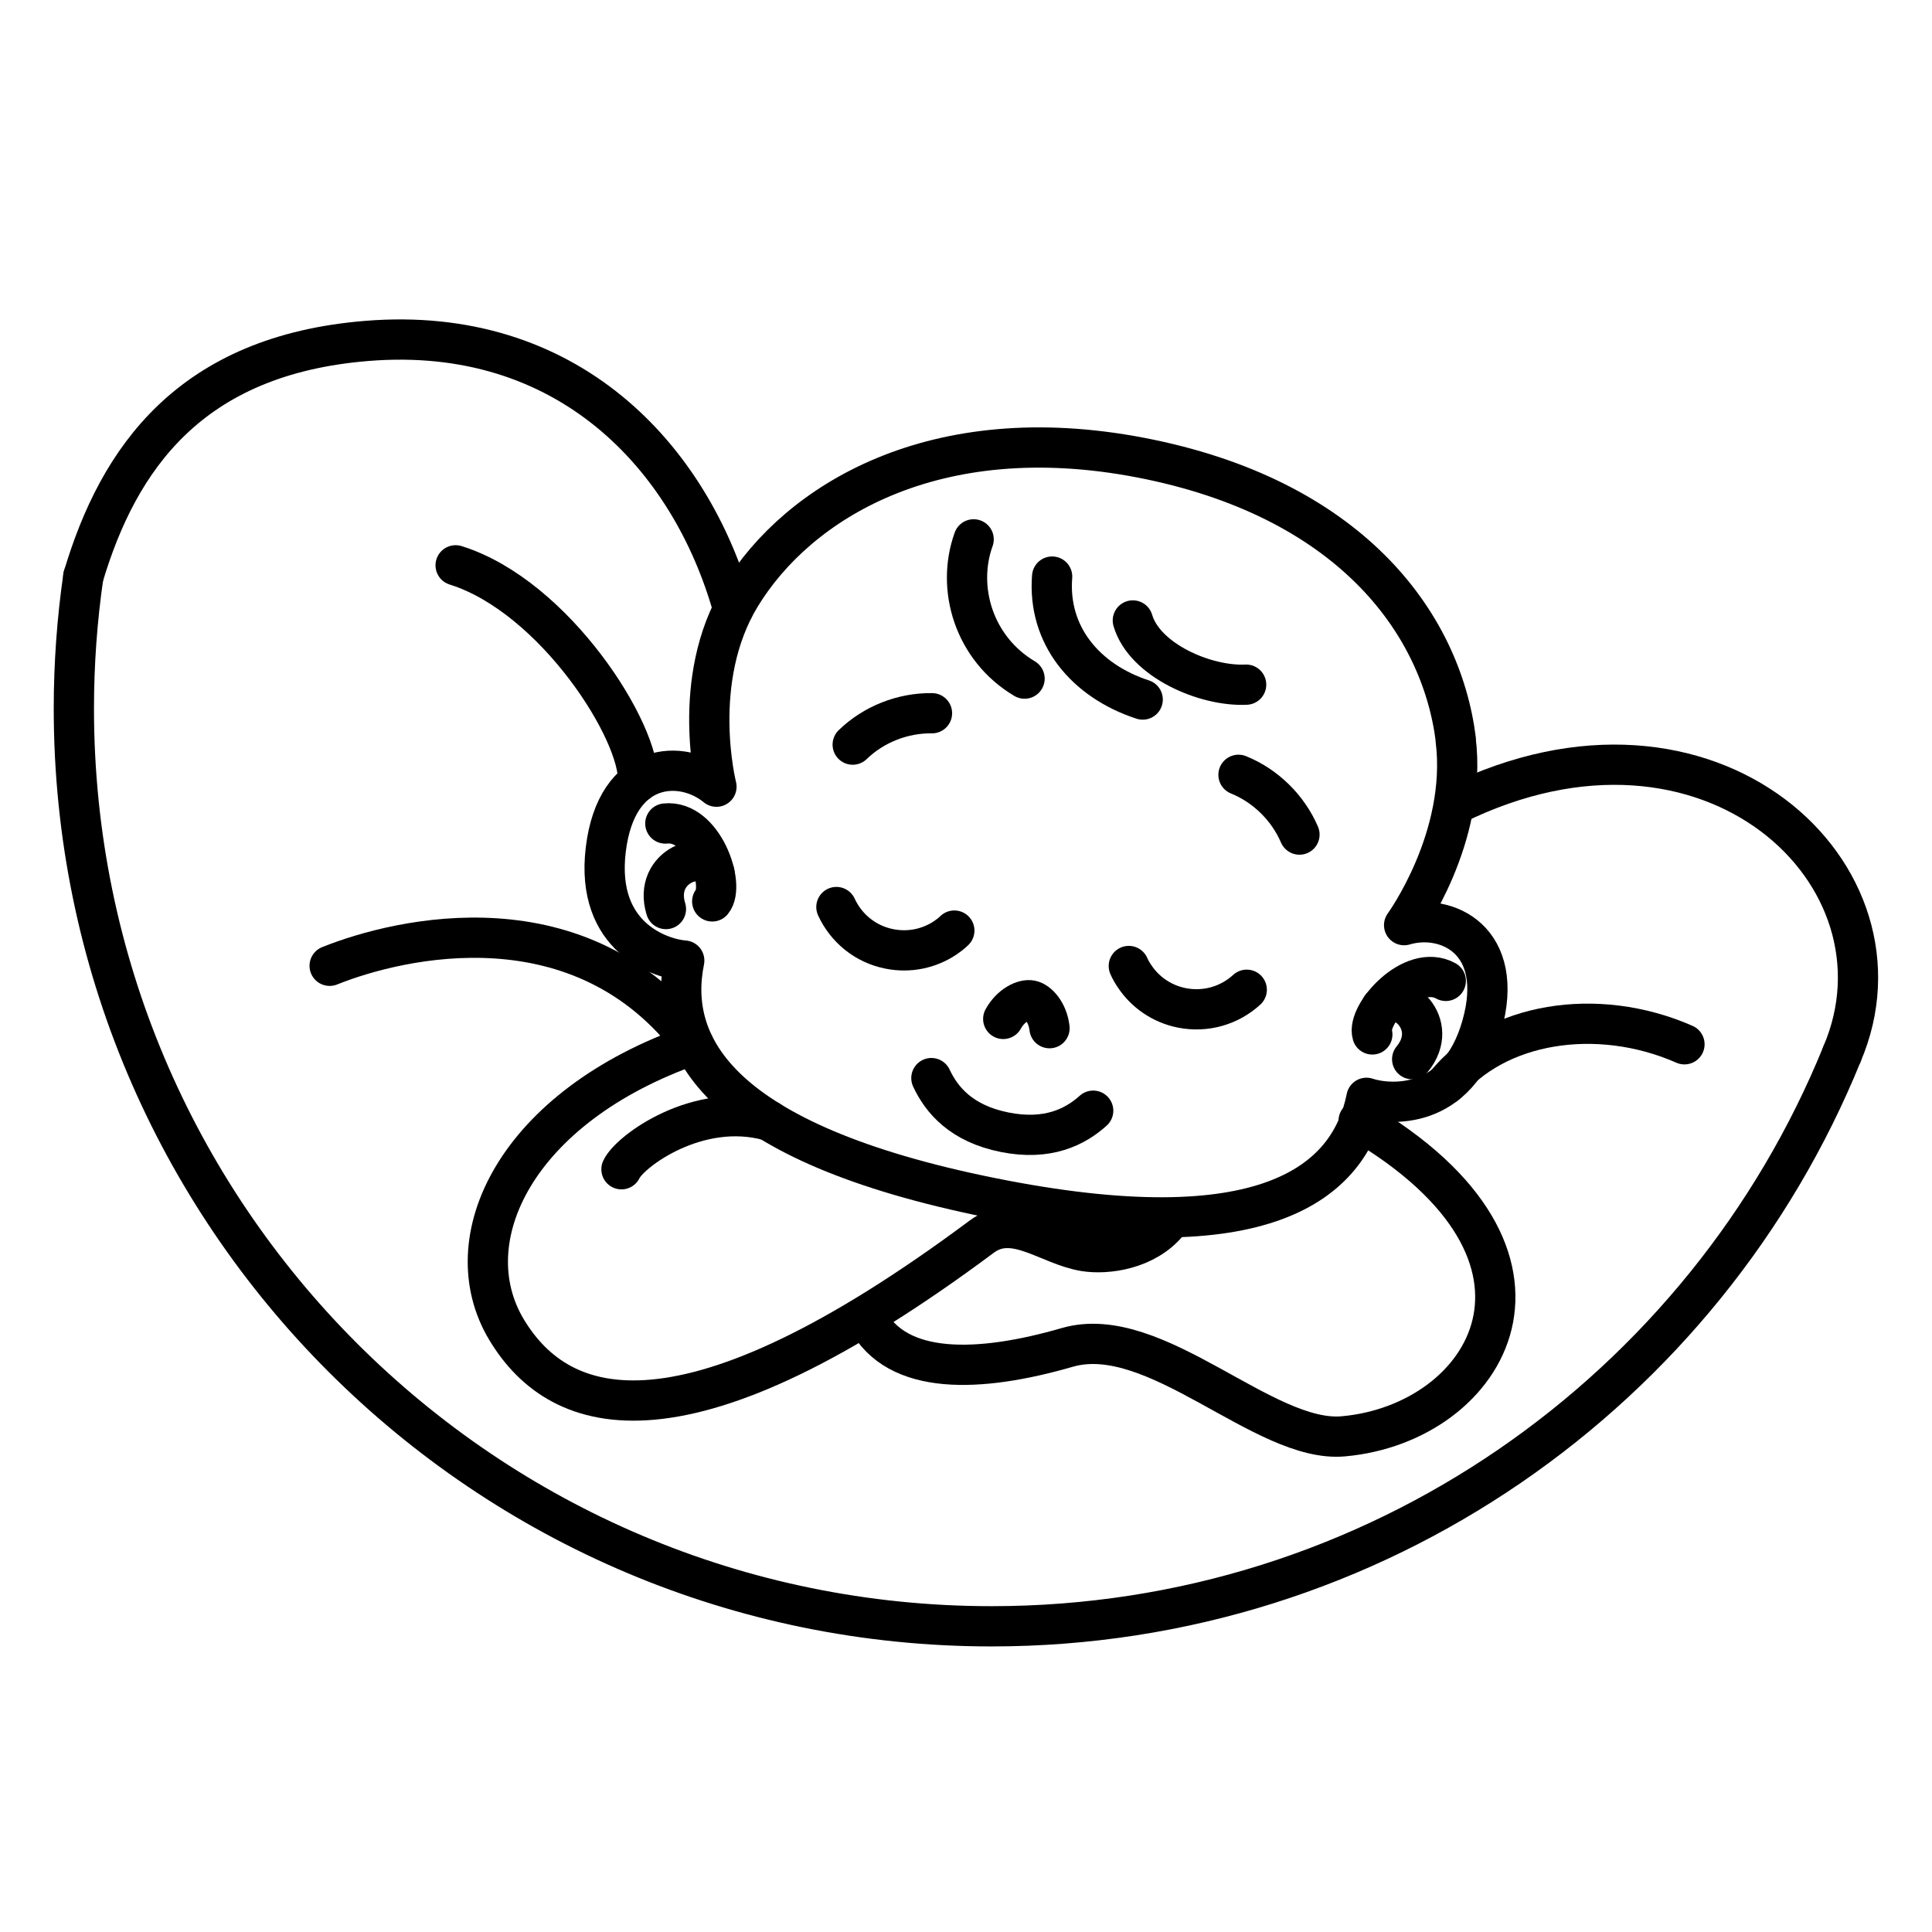
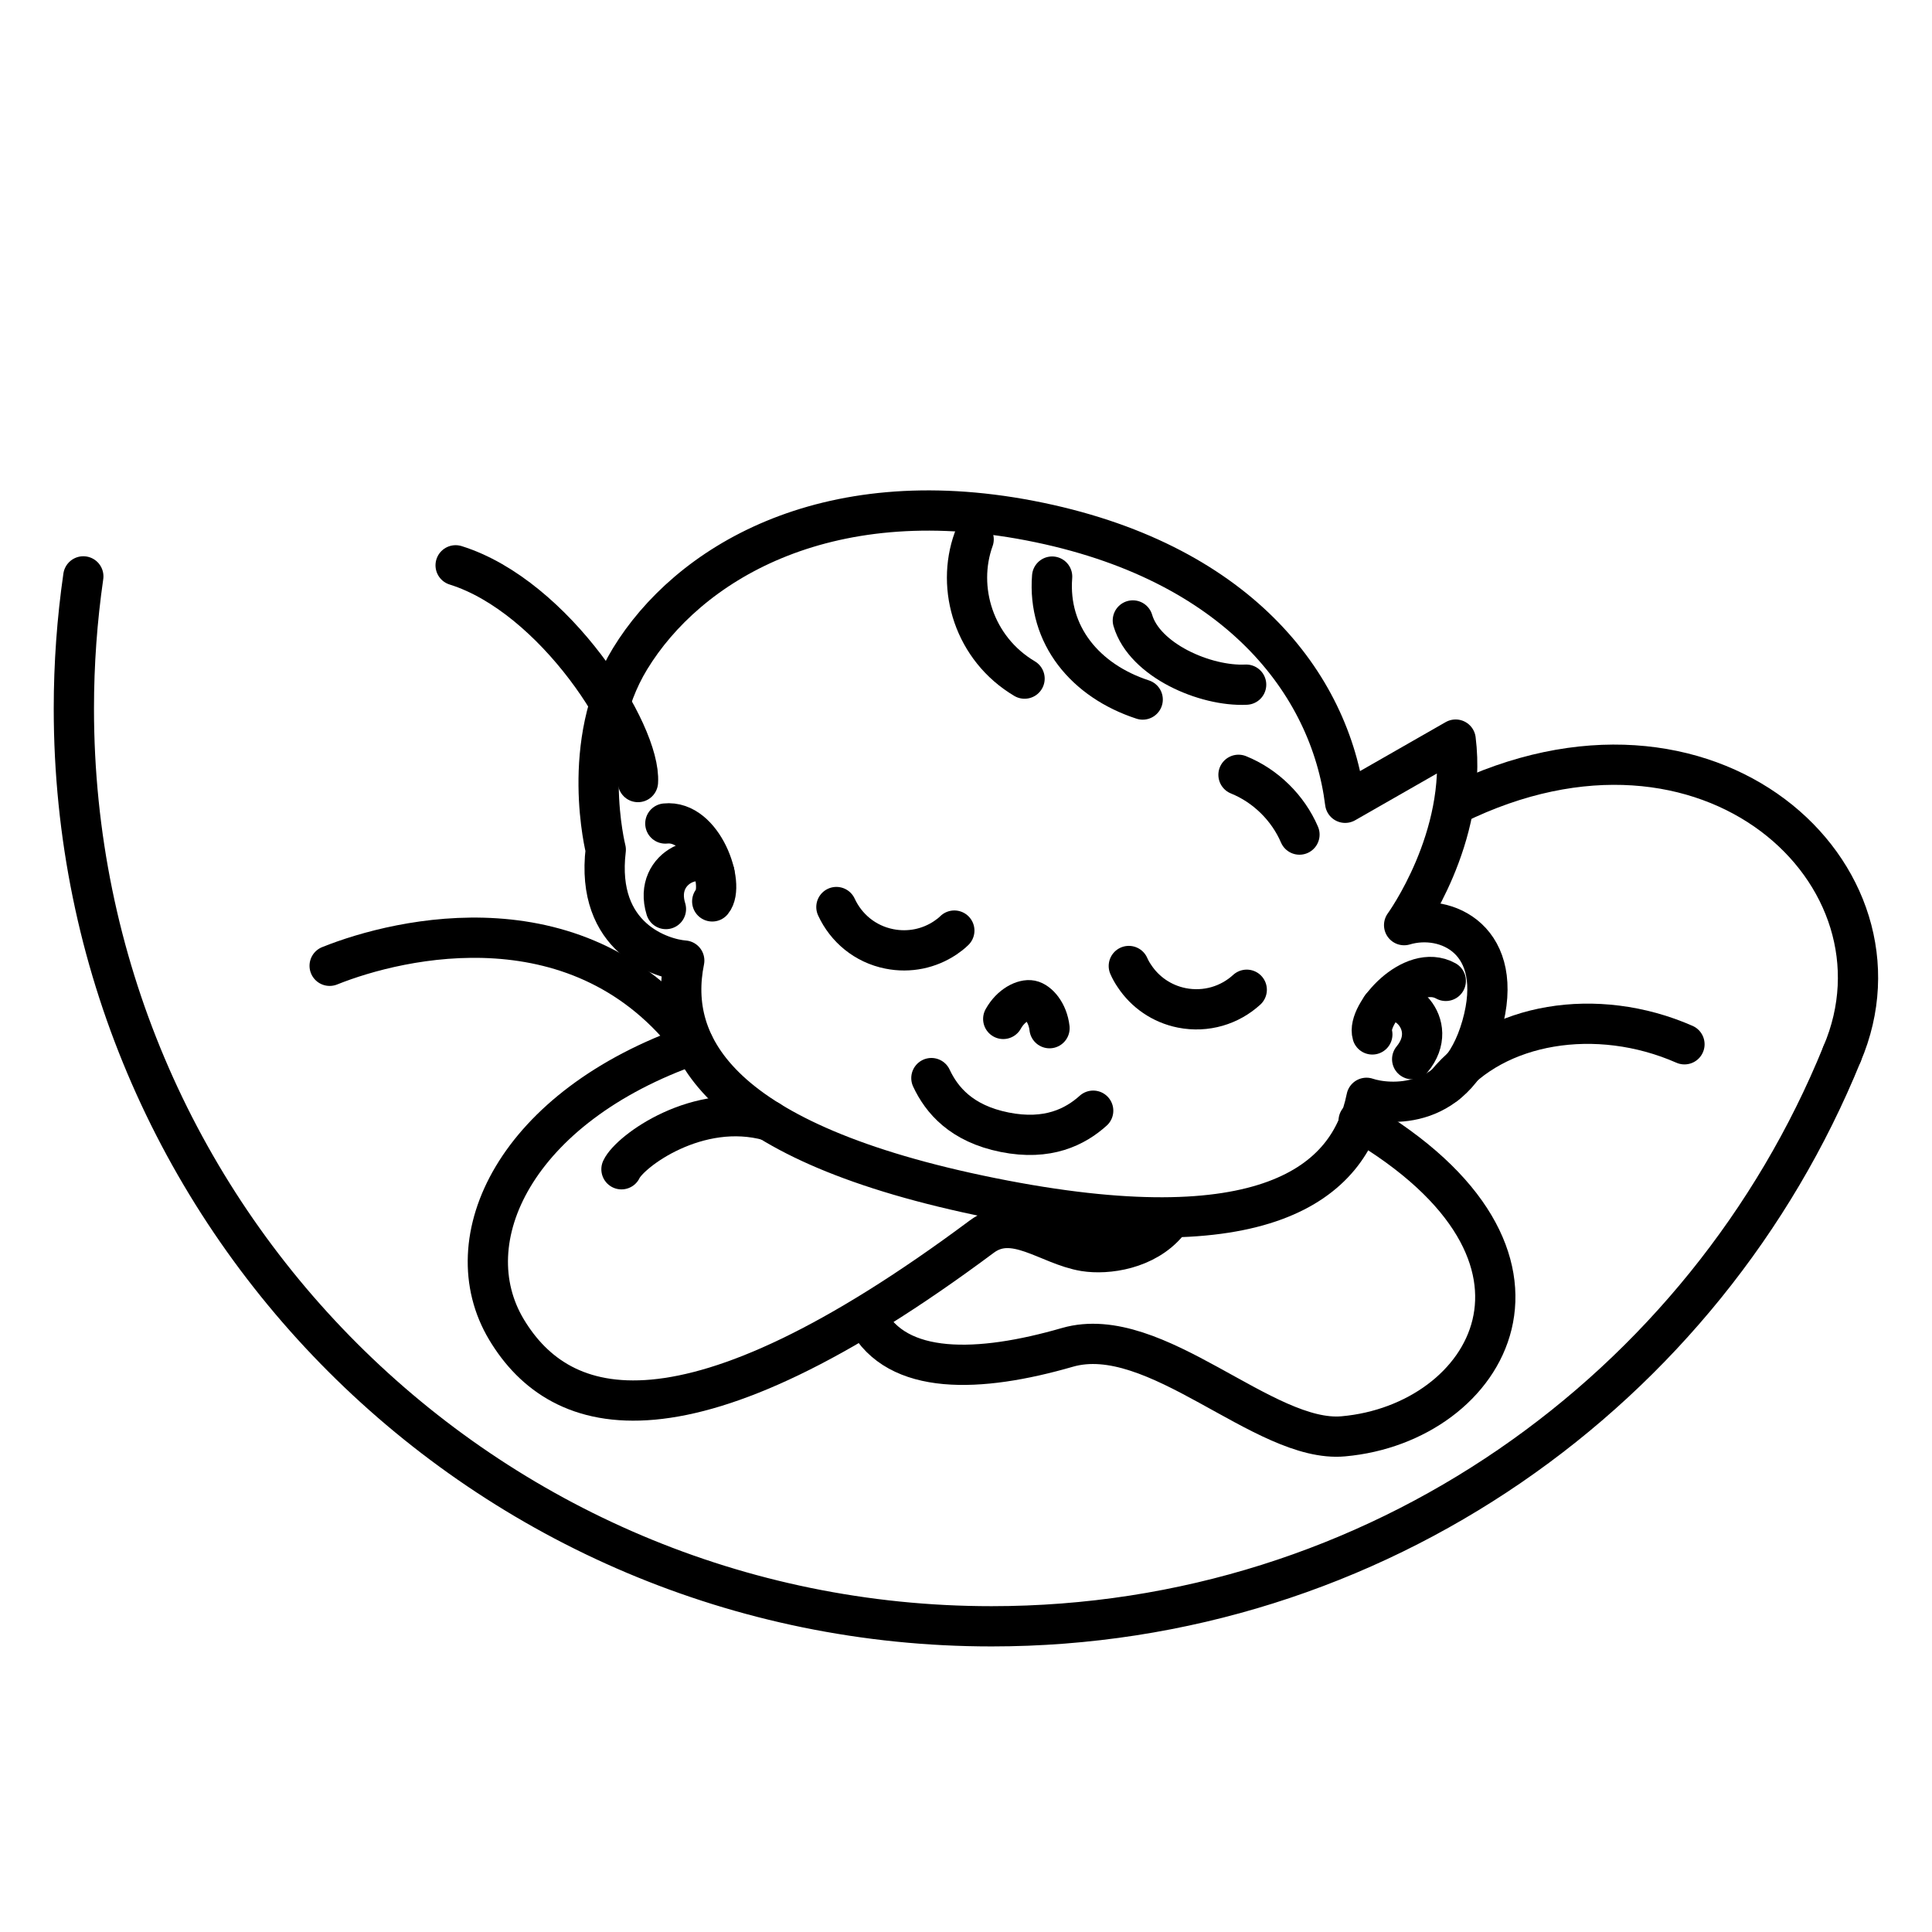
<svg xmlns="http://www.w3.org/2000/svg" viewBox="0 0 96 96" id="Editable_Number">
  <defs>
    <style>.cls-1{fill:none;stroke:#000;stroke-linecap:round;stroke-linejoin:round;stroke-width:2px;}</style>
  </defs>
-   <path d="M72.33,36.75c.61,4.87-2.56,9.22-2.56,9.22,2.1-.63,5.07.74,3.86,5.01-1.21,4.27-4.67,3.93-5.73,3.57-.85,4.24-5.08,7.7-18.64,4.97-13.56-2.73-16.12-7.55-15.26-11.79-1.11-.08-4.43-1.1-3.9-5.51s3.8-4.53,5.5-3.13c0,0-1.35-5.31,1.21-9.49,2.84-4.65,9.59-8.84,19.87-6.86s14.92,8.1,15.66,14.02Z" class="cls-1" />
+   <path d="M72.33,36.75c.61,4.87-2.56,9.22-2.56,9.22,2.1-.63,5.07.74,3.86,5.01-1.21,4.27-4.67,3.93-5.73,3.57-.85,4.24-5.08,7.7-18.64,4.97-13.56-2.73-16.12-7.55-15.26-11.79-1.11-.08-4.43-1.1-3.9-5.51c0,0-1.35-5.31,1.21-9.49,2.84-4.65,9.59-8.84,19.87-6.86s14.92,8.1,15.66,14.02Z" class="cls-1" />
  <path d="M56.09,48c.08.18.17.34.28.5.52.79,1.35,1.38,2.35,1.58,1.21.24,2.39-.13,3.23-.9" class="cls-1" />
  <path d="M68.19,51.4c-.3-1,1.99-3.58,3.65-2.66" class="cls-1" />
  <path d="M41.56,45.07c.48,1.04,1.42,1.84,2.63,2.08,1,.2,1.99-.02,2.78-.55.16-.11.31-.22.45-.36" class="cls-1" />
  <path d="M49.85,50.63c.39-.7,1.03-.99,1.38-.92.35.07.83.59.92,1.38" class="cls-1" />
  <path d="M46.28,53.57c.51,1.09,1.49,2.26,3.64,2.69s3.51-.27,4.4-1.07" class="cls-1" />
-   <path d="M42.37,37c1.04-1.01,2.49-1.58,3.94-1.56" class="cls-1" />
  <path d="M64.57,41.47c-.57-1.33-1.69-2.43-3.03-2.97" class="cls-1" />
  <path d="M48.38,26.8c-.88,2.44.02,5.43,2.53,6.92" class="cls-1" />
  <path d="M52.28,28.65c-.23,2.91,1.65,5.18,4.5,6.11" class="cls-1" />
  <path d="M56.29,30.83c.58,1.98,3.6,3.29,5.63,3.19" class="cls-1" />
  <path d="M68.64,50.04c.87-1,2.98.84,1.53,2.59" class="cls-1" />
  <path d="M35.39,44.79c.67-.81-.45-4.07-2.33-3.87" class="cls-1" />
  <path d="M35.5,43.37c-.41-1.26-3.08-.38-2.41,1.8" class="cls-1" />
  <path d="M58.03,60.75c-1.11,1.34-3.02,1.6-4.14,1.42-1.82-.3-3.52-1.91-5.11-.72-14.73,10.97-20.93,9.08-23.61,4.62-2.68-4.46.44-11.09,9.3-14.17-5.56-7.43-14.58-5.32-18.09-3.91" class="cls-1" />
  <path d="M43.08,65.54c1.49,2.82,5.57,2.68,9.96,1.41,4.38-1.26,9.77,4.78,13.71,4.42,7.21-.64,12.24-8.95.76-15.68" class="cls-1" />
  <path d="M38.22,55.69c-3.54-.99-6.93,1.52-7.34,2.41" class="cls-1" />
  <path d="M71.84,53.88c2.46-3.05,7.49-3.91,11.86-1.99" class="cls-1" />
-   <path d="M36.43,30.26c-2.13-7.61-8.26-14.13-18.2-13.32-8.78.71-12.34,5.84-14.09,11.71" class="cls-1" />
  <path d="M91.53,52.37c-6.78,16.68-23.15,28.44-42.26,28.44-25.18,0-45.6-20.42-45.6-45.6,0-2.23.16-4.42.47-6.57" class="cls-1" />
  <path d="M72.28,39.98c12.7-6.26,23.04,3.53,19.25,12.39" class="cls-1" />
  <path d="M31.7,38.86c.16-2.44-4.13-9.23-9.06-10.77" class="cls-1" />
</svg>